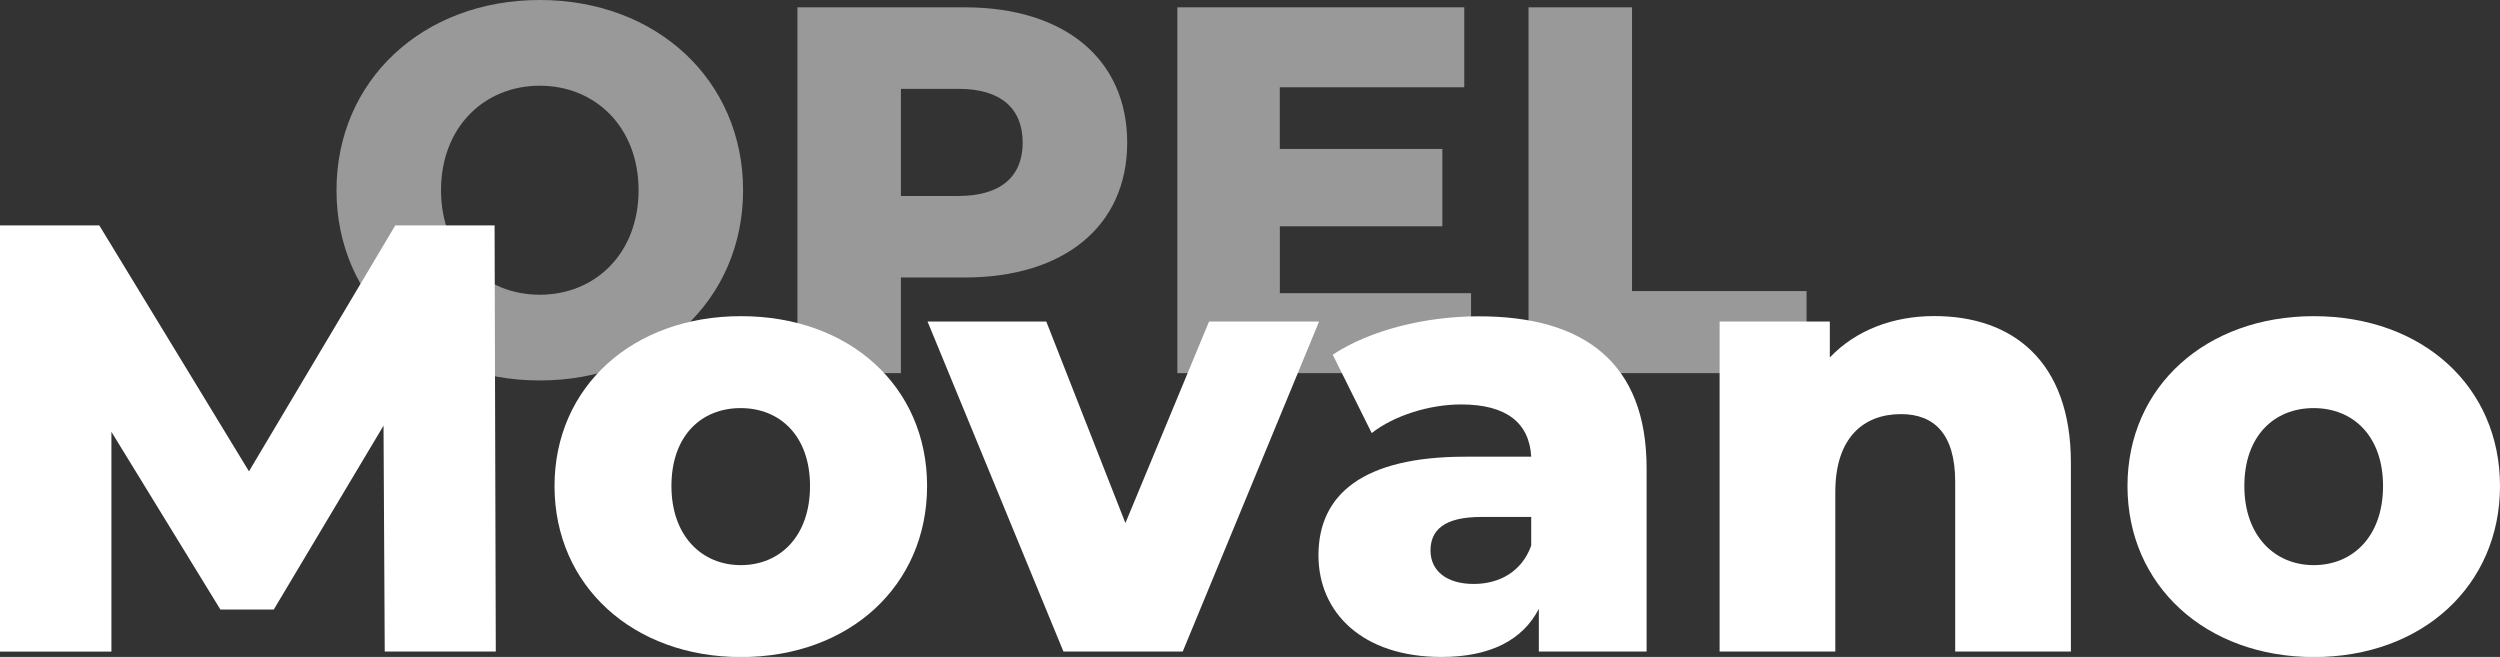
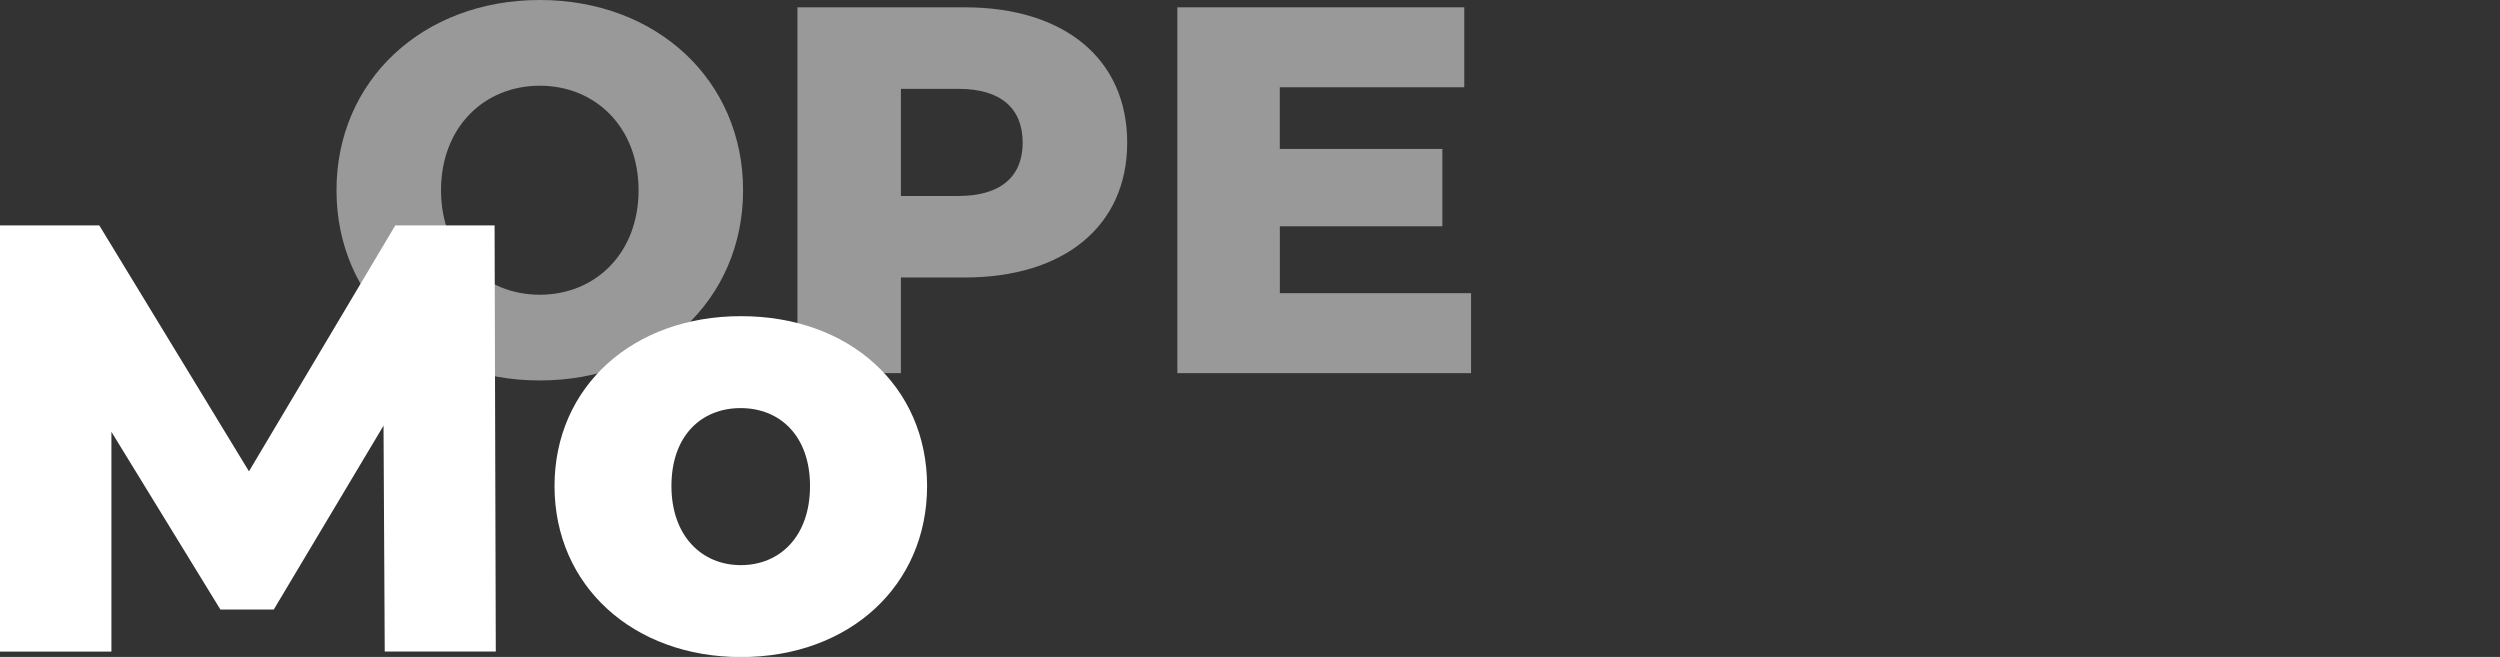
<svg xmlns="http://www.w3.org/2000/svg" viewBox="0 0 478.38 125.71">
  <rect x="0" y="0" width="478.38" height="125.71" fill="#333333" stroke="none" />
  <defs>
    <style>.cls-1,.cls-2{fill:#fff;}.cls-1{opacity:0.5;}</style>
  </defs>
  <title>logoZasób 7</title>
  <g id="Warstwa_2" data-name="Warstwa 2">
    <g id="Export">
      <path class="cls-1" d="M64.39,36.4c0-21,16.5-36.4,38.9-36.4s38.9,15.4,38.9,36.4-16.5,36.4-38.9,36.4S64.39,57.4,64.39,36.4Zm57.8,0c0-12.1-8.3-20-18.9-20s-18.9,7.9-18.9,20,8.3,20,18.9,20S122.19,48.5,122.19,36.4Z" />
      <path class="cls-1" d="M215.69,27.3c0,15.9-12,25.8-31.1,25.8h-12.2V71.4h-19.8V1.4h32C203.69,1.4,215.69,11.3,215.69,27.3Zm-20,0c0-6.5-4.1-10.3-12.3-10.3h-11V37.5h11C191.59,37.5,195.69,33.7,195.69,27.3Z" />
      <path class="cls-1" d="M281.49,56.1V71.4h-56.2V1.4h54.9V16.7h-35.3V28.5H276V43.3h-31.1V56.1Z" />
-       <path class="cls-1" d="M292.49,1.4h19.8V55.7h33.4V71.4h-53.2Z" />
      <path class="cls-2" d="M73.62,124.67l-.23-43.22-21,35.18H42.17l-20.85-34v42.06H0V43.13H19L47.64,90.19l28-47.06h19l.23,81.54Z" />
      <path class="cls-2" d="M106.11,93c0-19,15-32.5,35.65-32.5C162.61,60.48,177.4,74,177.4,93s-14.79,32.73-35.64,32.73C121.14,125.71,106.11,112.09,106.11,93ZM155,93c0-9.55-5.71-14.91-13.28-14.91S128.48,83.43,128.48,93s5.82,15.14,13.28,15.14S155,102.65,155,93Z" />
-       <path class="cls-2" d="M252.41,61.53l-26.09,63.14H203.49l-26-63.14h22.72l15.14,38.56,16-38.56Z" />
-       <path class="cls-2" d="M315.08,89.6v35.07H294.46v-8.16c-3.14,6.06-9.43,9.2-18.64,9.2-15.14,0-23.53-8.5-23.53-19.45,0-11.65,8.51-18.87,28.08-18.87H293c-.35-6.41-4.66-10-13.4-10-6.06,0-12.81,2.1-17.12,5.48l-7.46-15c7.23-4.78,17.94-7.34,27.84-7.34C303.31,60.48,315.08,69.57,315.08,89.6ZM293,104.4V98.92H283.4c-7.11,0-9.67,2.57-9.67,6.41s3,6.41,8.27,6.41C286.89,111.74,291.2,109.41,293,104.4Z" />
-       <path class="cls-2" d="M396.27,88.56v36.11H374.13V92.17c0-9.09-4-12.93-10.36-12.93-7.11,0-12.58,4.42-12.58,14.91v30.52H329.05V61.53h21.09V68.4c5-5.24,12.11-7.92,20-7.92C385,60.48,396.27,69,396.27,88.56Z" />
-       <path class="cls-2" d="M407.1,93c0-19,15-32.5,35.64-32.5,20.85,0,35.64,13.51,35.64,32.5s-14.79,32.73-35.64,32.73C422.12,125.71,407.1,112.09,407.1,93ZM456,93c0-9.55-5.71-14.91-13.28-14.91S429.46,83.43,429.46,93s5.82,15.14,13.28,15.14S456,102.65,456,93Z" />
    </g>
  </g>
</svg>